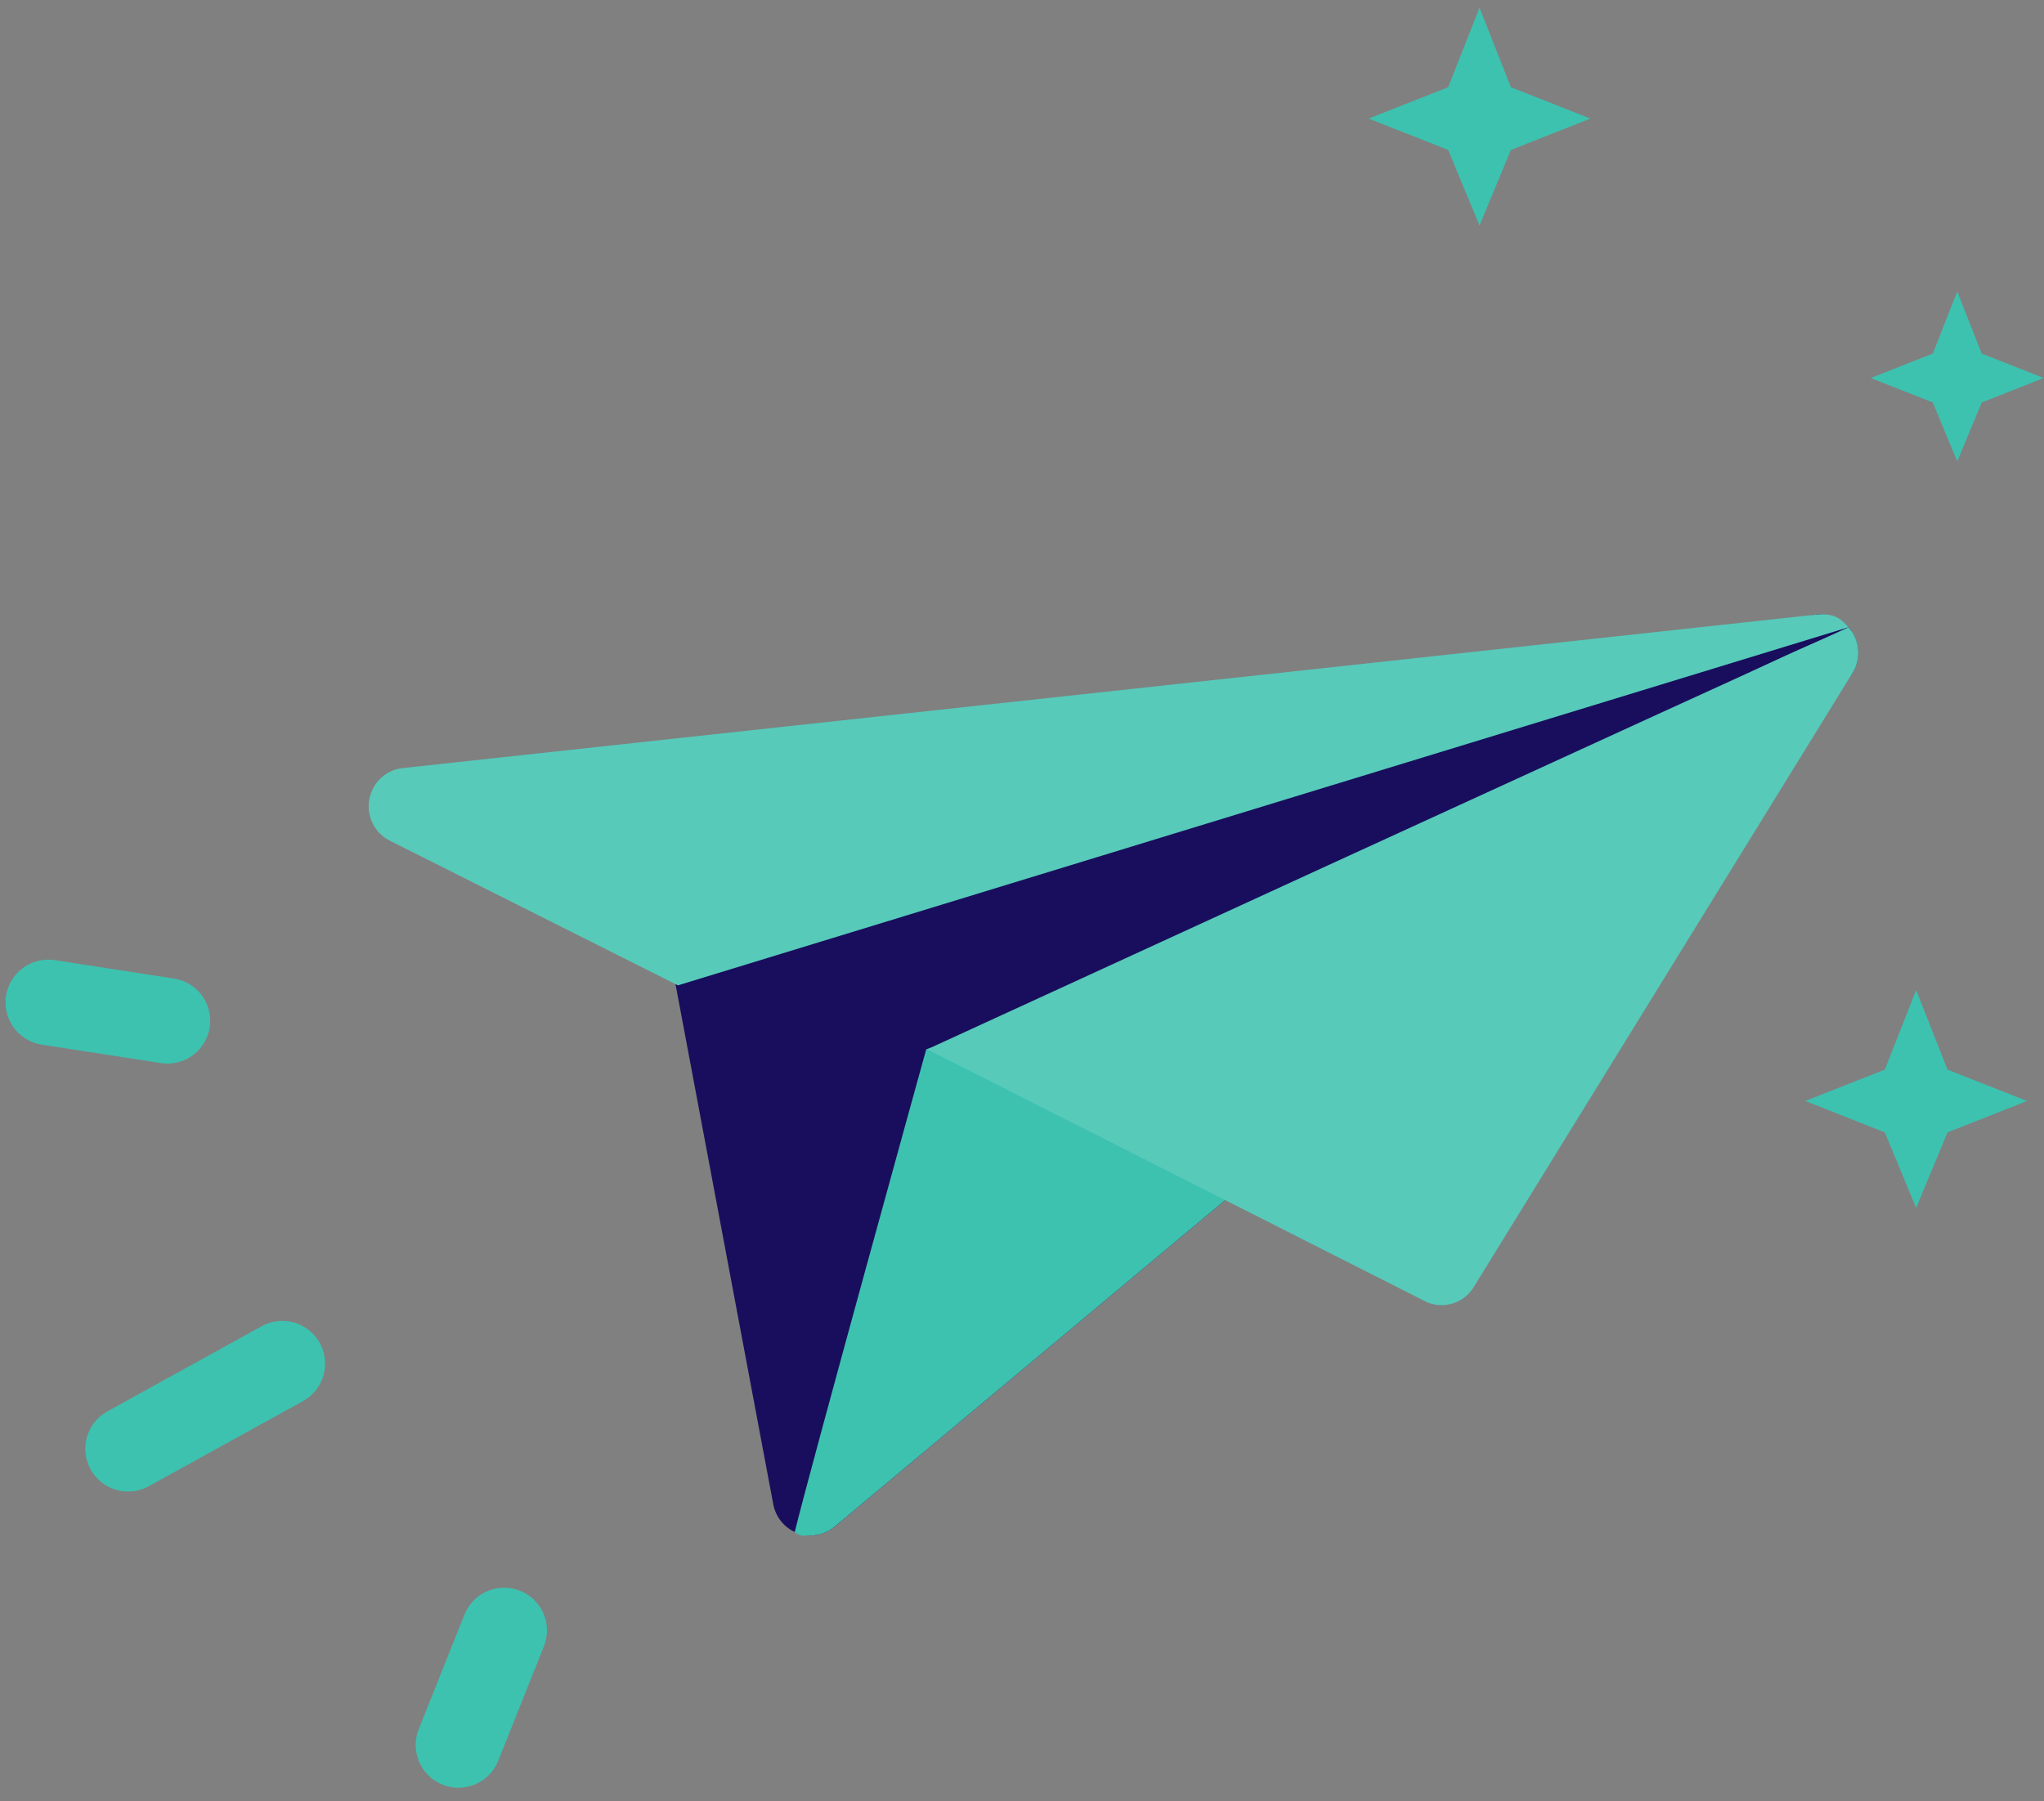
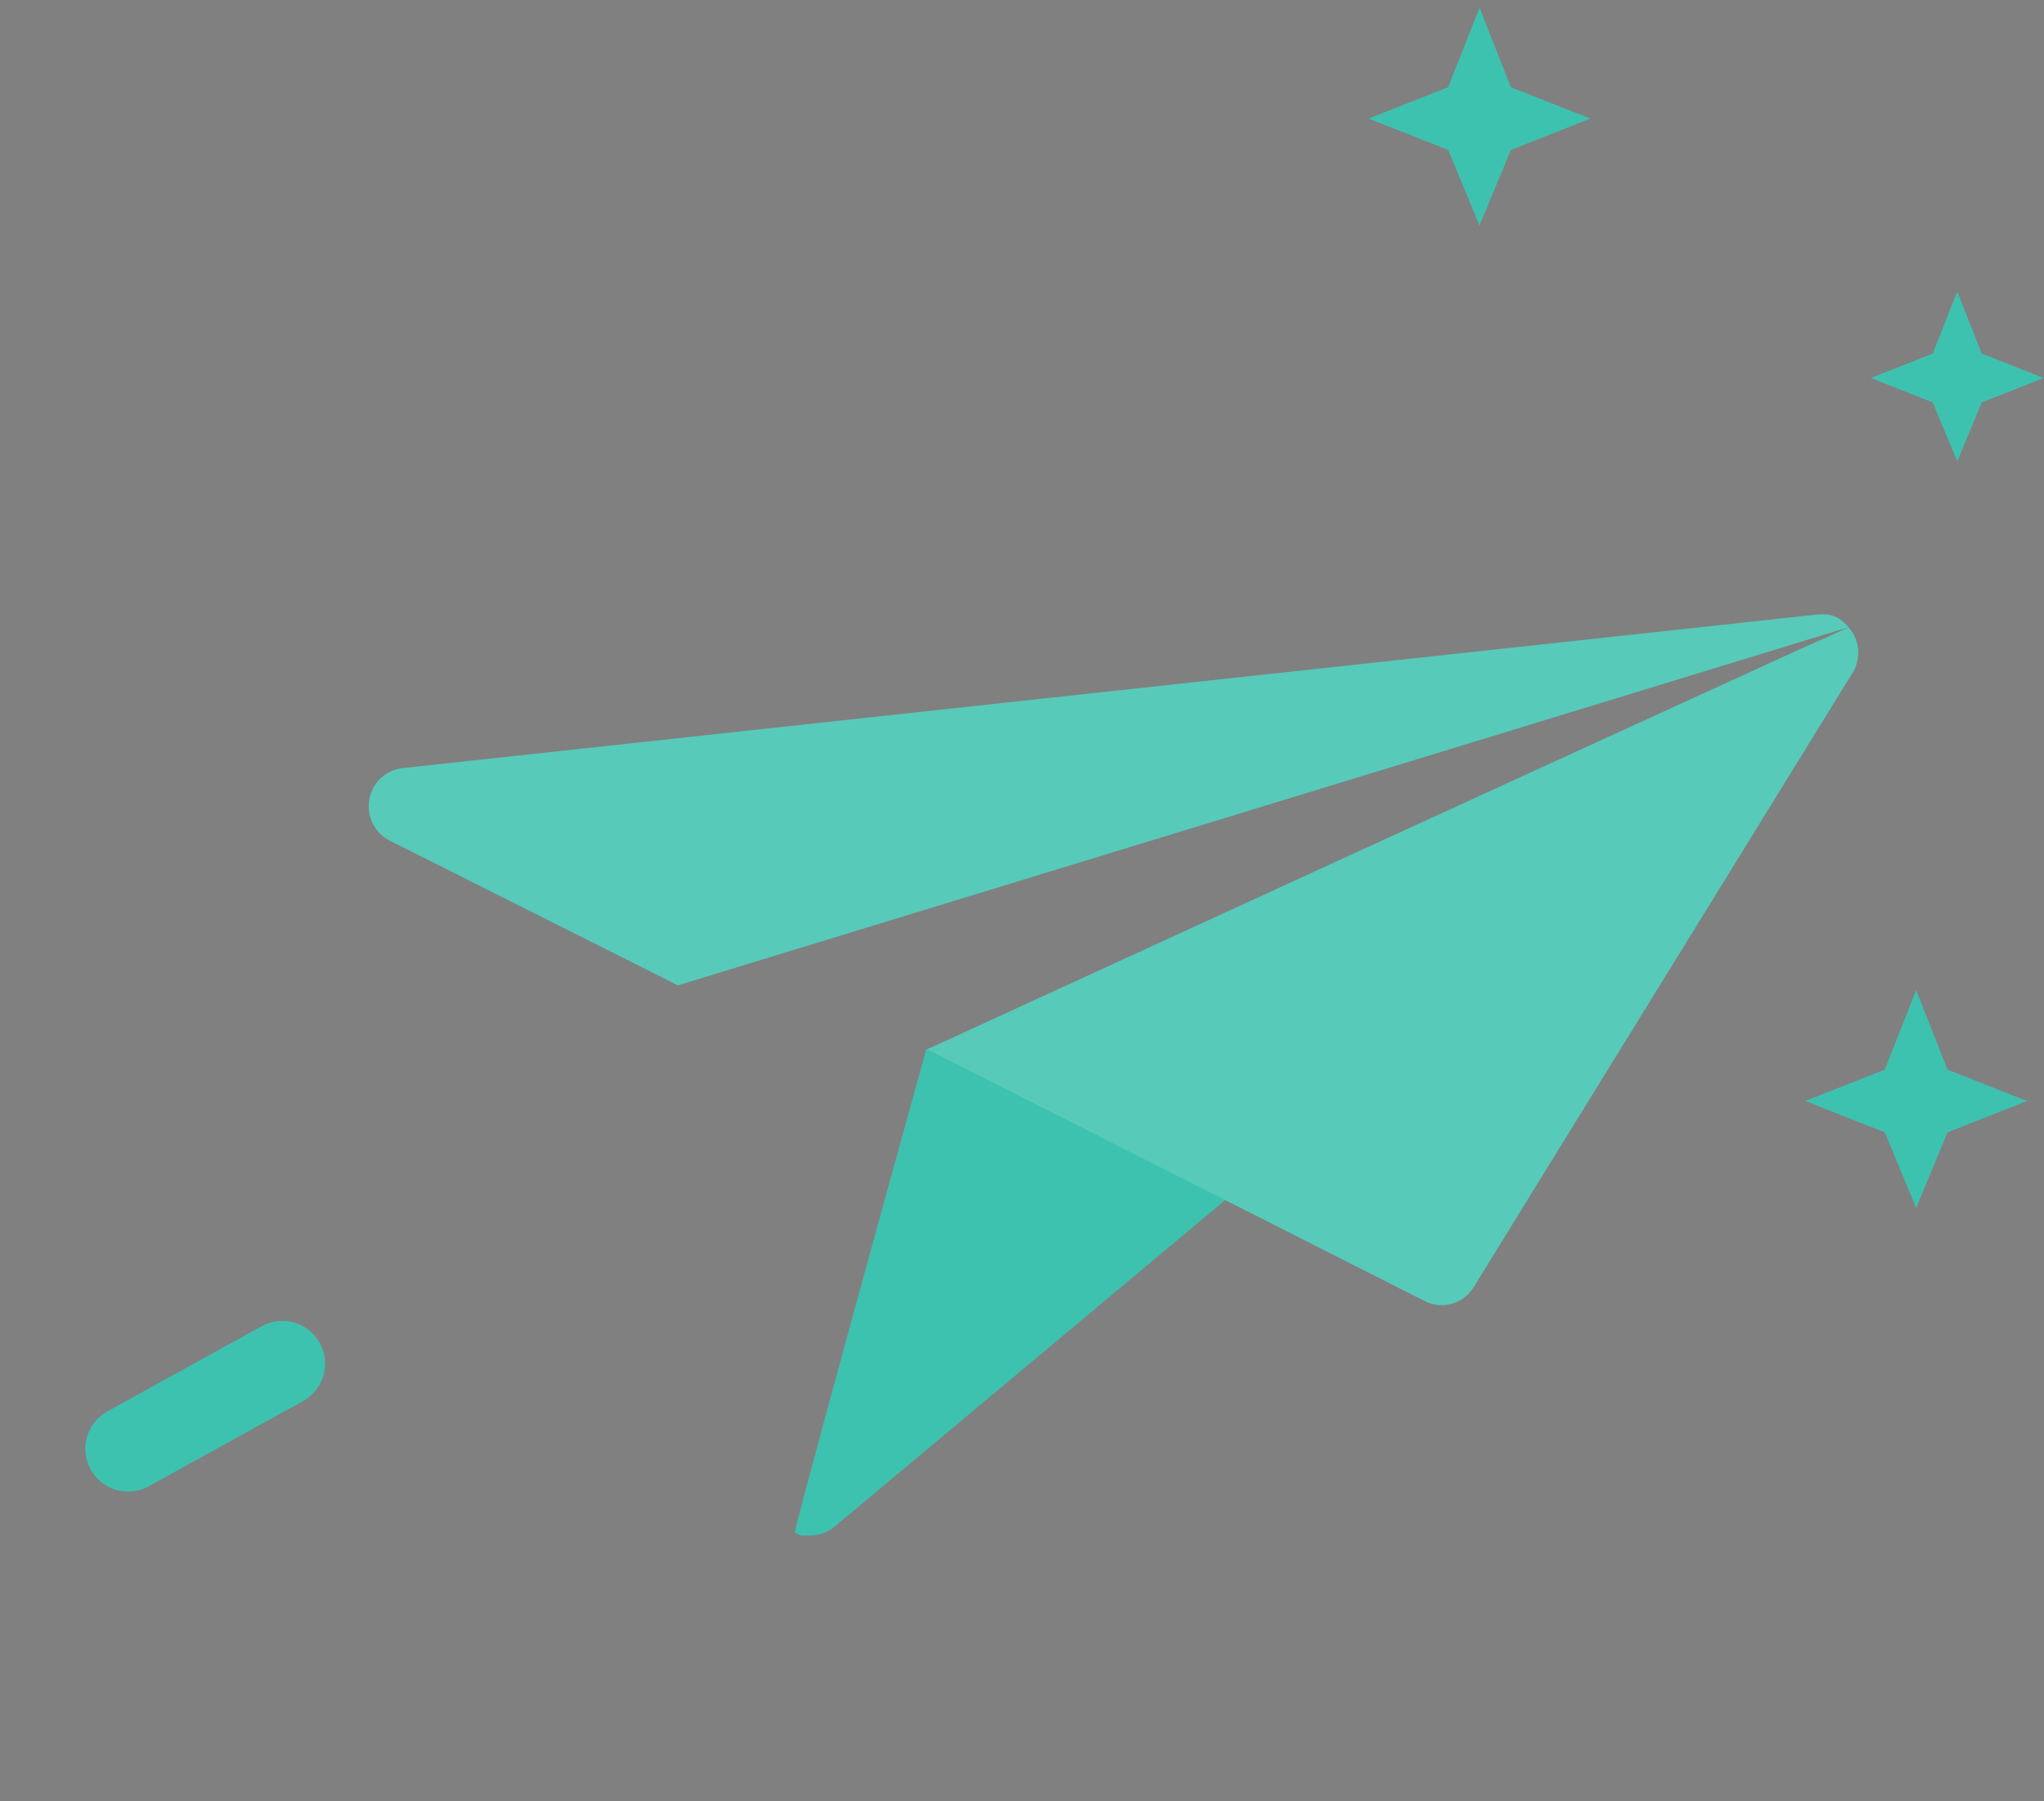
<svg xmlns="http://www.w3.org/2000/svg" width="118" height="104" viewBox="0 0 118 104" fill="none">
  <rect x="0" y="0" width="118" height="104" fill="#808080" stroke="none" />
-   <path d="M9.666 58.937L2.788 57.874" stroke="#3DC2B0" stroke-width="4.937" stroke-linecap="round" />
-   <path d="M29.107 94.135L26.467 100.746" stroke="#3DC2B0" stroke-width="4.937" stroke-linecap="round" />
  <path d="M16.298 78.732L7.395 83.647" stroke="#3DC2B0" stroke-width="4.937" stroke-linecap="round" />
-   <path d="M85.412 0.445L87.223 5.036L91.813 6.847L87.223 8.657L85.412 13.019L83.602 8.657L79.011 6.847L83.602 5.036L85.412 0.445Z" fill="#3DC2B0" />
+   <path d="M85.412 0.445L87.223 5.036L91.813 6.847L87.223 8.657L85.412 13.019L83.602 8.657L79.011 6.847L83.602 5.036L85.412 0.445" fill="#3DC2B0" />
  <path d="M110.619 57.166L112.43 61.757L117.02 63.567L112.43 65.378L110.619 69.74L108.809 65.378L104.218 63.567L108.809 61.757L110.619 57.166Z" fill="#3DC2B0" />
  <path d="M112.992 16.832L114.404 20.413L117.985 21.825L114.404 23.237L112.992 26.639L111.58 23.237L108 21.825L111.58 20.413L112.992 16.832Z" fill="#3DC2B0" />
-   <path d="M107.025 36.669C106.795 36.219 106.42 35.863 105.962 35.659C105.504 35.456 104.992 35.417 104.509 35.551L40.383 53.276C39.852 53.423 39.395 53.767 39.103 54.24C38.812 54.713 38.707 55.28 38.81 55.828L44.64 86.848C44.711 87.226 44.878 87.579 45.124 87.871C45.37 88.164 45.688 88.387 46.045 88.517C46.402 88.648 46.787 88.682 47.161 88.617C47.535 88.551 47.886 88.387 48.179 88.142L106.476 39.398C106.861 39.075 107.126 38.628 107.226 38.132C107.326 37.635 107.255 37.119 107.025 36.669Z" fill="#190E5D" />
  <path d="M106.931 36.502C106.342 35.559 83.224 48.028 83.224 48.028C83.224 48.028 56.99 59.476 53.471 60.584C53.471 60.584 46.765 84.802 45.877 88.464C46.254 88.731 46.351 88.649 46.788 88.649C47.296 88.649 47.788 88.47 48.179 88.142L106.476 39.397C106.887 39.054 107.16 38.57 107.244 38.037C107.328 37.504 107.217 36.958 106.931 36.502Z" fill="#3DC2B0" />
  <path d="M106.719 36.217C98.525 39.904 53.527 60.583 53.527 60.583C56.442 62.06 82.374 75.181 82.374 75.181C82.853 75.385 83.388 75.41 83.883 75.251C84.378 75.092 84.801 74.76 85.076 74.313L106.938 38.862C107.188 38.456 107.302 37.979 107.262 37.502C107.223 37.026 107.032 36.575 106.719 36.217Z" fill="url(#paint0_linear)" />
  <path d="M39.137 56.89L106.725 36.211C106.36 35.841 105.982 35.361 104.852 35.485L23.236 44.347C22.767 44.398 22.326 44.602 21.98 44.928C21.634 45.255 21.402 45.686 21.318 46.157C21.234 46.628 21.303 47.114 21.515 47.543C21.726 47.971 22.069 48.318 22.492 48.532L39.137 56.89Z" fill="url(#paint1_linear)" />
  <defs>
    <linearGradient id="paint0_linear" x1="7336.77" y1="8822.42" x2="17207.5" y2="-4731.62" gradientUnits="userSpaceOnUse">
      <stop offset="0.015" stop-color="#3DC2B0" />
      <stop offset="1" stop-color="#E4F5F2" />
    </linearGradient>
    <linearGradient id="paint1_linear" x1="11600.4" y1="4845.32" x2="14279.4" y2="-5837.98" gradientUnits="userSpaceOnUse">
      <stop offset="0.015" stop-color="#3DC2B0" />
      <stop offset="1" stop-color="#E4F5F2" />
    </linearGradient>
  </defs>
</svg>